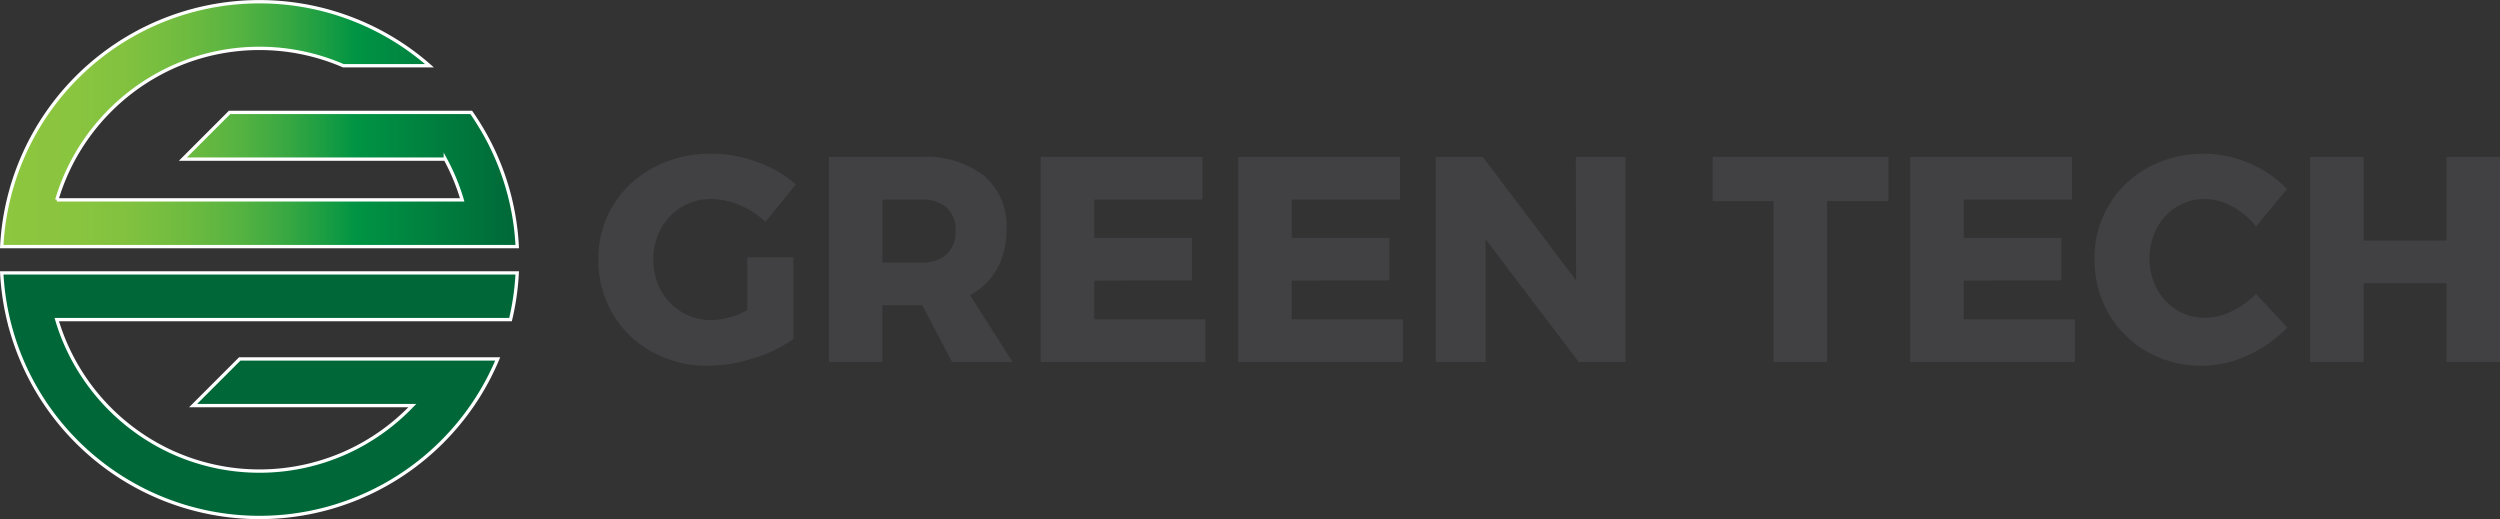
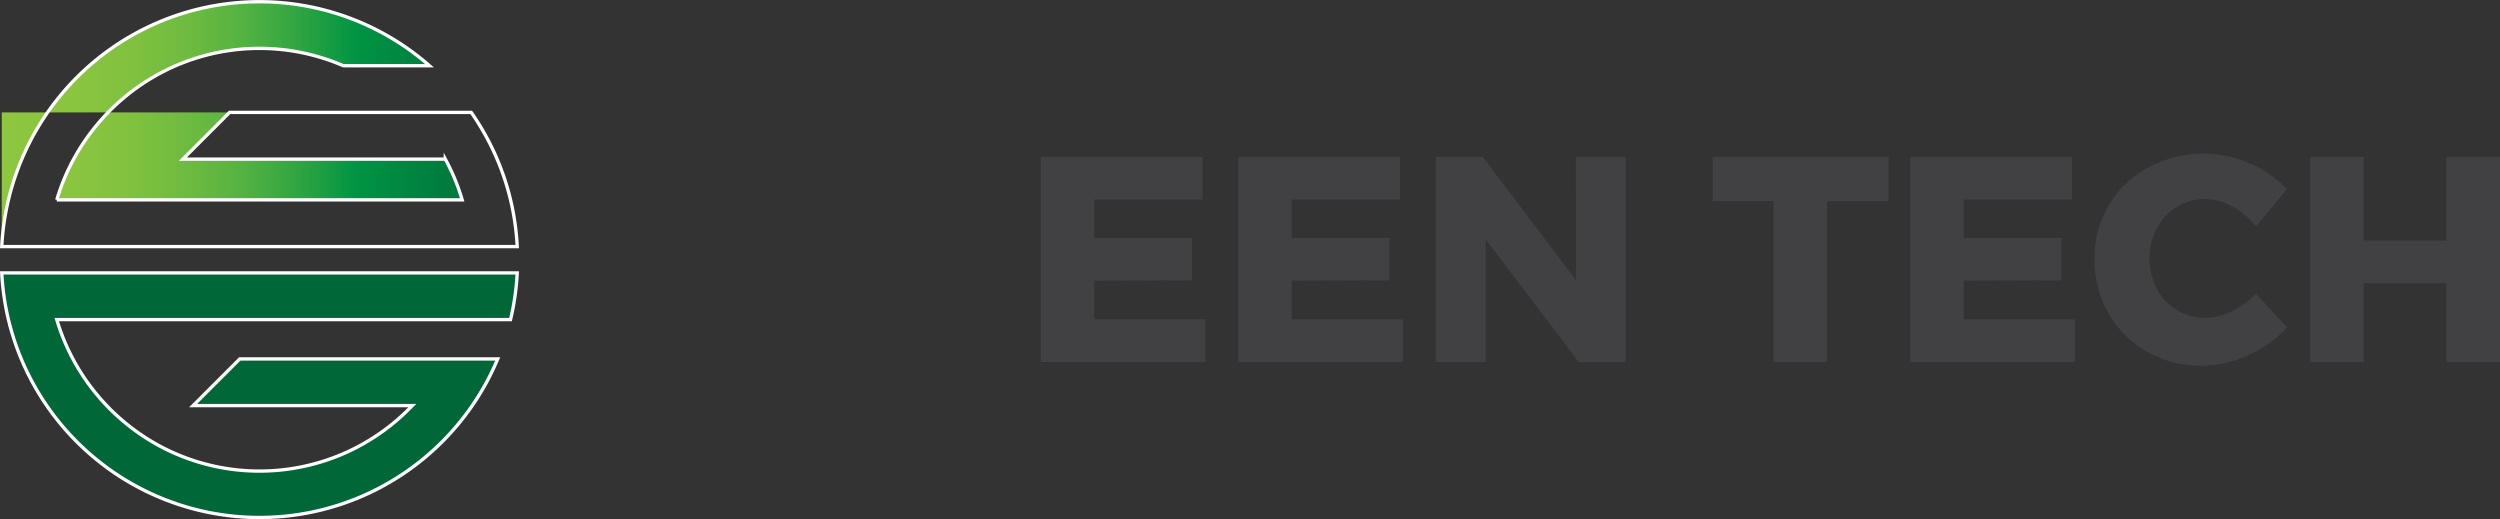
<svg xmlns="http://www.w3.org/2000/svg" id="Layer_1" data-name="Layer 1" viewBox="0 0 252.962 52.563">
  <rect x="0" y="0" width="252.962" height="52.563" fill="#333333" stroke="none" />
  <defs>
    <style>.cls-1,.cls-4{fill:none;}.cls-2{clip-path:url(#clip-path);}.cls-3{fill:url(#linear-gradient);}.cls-4{stroke:#fff;stroke-miterlimit:10;stroke-width:0.337px;}.cls-5{fill:#006838;}.cls-6{fill:#414042;}</style>
    <clipPath id="clip-path" transform="translate(-14.446 -51.679)">
-       <path class="cls-1" d="M23.505,58.328a26.272,26.272,0,0,0-6.85,9.453,26.072,26.072,0,0,0-2.032,8.848H66.781a25.881,25.881,0,0,0-4.045-12.661c-0.197-.308-0.398-0.614-0.607-0.913H37.675l-4.727,4.726H59.506a21.319,21.319,0,0,1,1.707,4.121H20.191A21.38,21.38,0,0,1,49.178,58.328h8.721a26.059,26.059,0,0,0-34.394,0" />
+       <path class="cls-1" d="M23.505,58.328a26.272,26.272,0,0,0-6.85,9.453,26.072,26.072,0,0,0-2.032,8.848a25.881,25.881,0,0,0-4.045-12.661c-0.197-.308-0.398-0.614-0.607-0.913H37.675l-4.727,4.726H59.506a21.319,21.319,0,0,1,1.707,4.121H20.191A21.38,21.38,0,0,1,49.178,58.328h8.721a26.059,26.059,0,0,0-34.394,0" />
    </clipPath>
    <linearGradient id="linear-gradient" y1="155.906" x2="1" y2="155.906" gradientTransform="matrix(52.157, 0, 0, -52.157, 0.178, 8144.194)" gradientUnits="userSpaceOnUse">
      <stop offset="0" stop-color="#8dc63f" />
      <stop offset="0.139" stop-color="#8ac53f" />
      <stop offset="0.253" stop-color="#80c13f" />
      <stop offset="0.359" stop-color="#6ebb40" />
      <stop offset="0.46" stop-color="#56b341" />
      <stop offset="0.557" stop-color="#37a742" />
      <stop offset="0.65" stop-color="#119a43" />
      <stop offset="0.686" stop-color="#009444" />
      <stop offset="1" stop-color="#006838" />
    </linearGradient>
  </defs>
  <title>gg-green-tech-logo</title>
  <g class="cls-2">
    <rect class="cls-3" x="0.177" y="0.169" width="52.158" height="24.781" />
  </g>
  <path class="cls-4" d="M24.101,76.629h42.68a25.869,25.869,0,0,0-4.045-12.66c-0.196-.309-0.398-0.615-0.607-0.914H37.675l-4.726,4.726h26.557a21.216,21.216,0,0,1,1.706,4.121h-41.02a21.279,21.279,0,0,1,1.706-4.121,21.547,21.547,0,0,1,10.328-9.453,21.36,21.36,0,0,1,16.952,0h8.721a26.103,26.103,0,0,0-43.276,18.301h9.478Z" transform="translate(-14.446 -51.679)" />
  <path class="cls-5" d="M47.412,79.292H14.623a26.092,26.092,0,0,0,.677,4.727q0.135,0.562.294,1.116a25.792,25.792,0,0,0,1.002,2.86,26.131,26.131,0,0,0,48.212,0H38.709l-4.727,4.727h22.18a21.485,21.485,0,0,1-6.655,4.726,21.373,21.373,0,0,1-17.61,0q-0.897-.406-1.748-0.893a21.506,21.506,0,0,1-8.327-8.56,21.208,21.208,0,0,1-1.631-3.976h45.912a25.916,25.916,0,0,0,.677-4.727H47.412Z" transform="translate(-14.446 -51.679)" />
  <path class="cls-4" d="M47.412,79.292H14.623a26.092,26.092,0,0,0,.677,4.727q0.135,0.562.294,1.116a25.792,25.792,0,0,0,1.002,2.86,26.131,26.131,0,0,0,48.212,0H38.709l-4.727,4.727h22.18a21.485,21.485,0,0,1-6.655,4.726,21.373,21.373,0,0,1-17.61,0q-0.897-.406-1.748-0.893a21.506,21.506,0,0,1-8.327-8.56,21.208,21.208,0,0,1-1.631-3.976h45.912a25.916,25.916,0,0,0,.677-4.727H47.412Z" transform="translate(-14.446 -51.679)" />
-   <path class="cls-6" d="M90.059,77.709h4.677v8.259a13.834,13.834,0,0,1-4.07,1.969,15.341,15.341,0,0,1-4.574.755,11.47,11.47,0,0,1-5.669-1.407,10.385,10.385,0,0,1-3.981-3.863,10.613,10.613,0,0,1-1.451-5.506,10.253,10.253,0,0,1,1.495-5.462,10.485,10.485,0,0,1,4.115-3.833,12.26,12.26,0,0,1,5.846-1.392,13.384,13.384,0,0,1,4.618.844,12.025,12.025,0,0,1,3.908,2.265l-3.079,3.789a8.613,8.613,0,0,0-2.59-1.687,7.343,7.343,0,0,0-2.886-.622,5.695,5.695,0,0,0-5.092,2.99,6.316,6.316,0,0,0-.77,3.108,6.456,6.456,0,0,0,.77,3.153,5.662,5.662,0,0,0,2.131,2.205,5.857,5.857,0,0,0,3.02.8,8.192,8.192,0,0,0,3.582-1.007v-5.358Z" transform="translate(-14.446 -51.679)" />
-   <path class="cls-6" d="M110.782,88.307l-3.02-5.743h-4.026v5.743h-5.417V67.555h9.324a9.618,9.618,0,0,1,6.38,1.91,6.639,6.639,0,0,1,2.265,5.373,8.173,8.173,0,0,1-.948,4.04,6.547,6.547,0,0,1-2.753,2.65l4.322,6.779h-6.127Zm-7.046-10.065h3.937a3.652,3.652,0,0,0,2.561-.829,3.094,3.094,0,0,0,.903-2.398,2.973,2.973,0,0,0-.903-2.324,3.7,3.7,0,0,0-2.561-.814h-3.937v6.365Z" transform="translate(-14.446 -51.679)" />
  <polygon class="cls-6" points="105.305 15.876 121.675 15.876 121.675 20.198 110.722 20.198 110.722 24.076 120.61 24.076 120.61 28.368 110.722 28.398 110.722 32.305 121.972 32.305 121.972 36.628 105.305 36.628 105.305 15.876" />
  <polygon class="cls-6" points="125.287 15.876 141.657 15.876 141.657 20.198 130.704 20.198 130.704 24.076 140.592 24.076 140.592 28.368 130.704 28.398 130.704 32.305 141.954 32.305 141.954 36.628 125.287 36.628 125.287 15.876" />
  <polygon class="cls-6" points="159.448 15.876 164.481 15.876 164.481 36.628 159.744 36.628 150.33 24.224 150.33 36.628 145.268 36.628 145.268 15.876 150.034 15.876 159.478 28.368 159.448 15.876" />
  <polygon class="cls-6" points="173.301 15.876 191.092 15.876 191.092 20.346 184.876 20.346 184.876 36.628 179.458 36.628 179.458 20.346 173.301 20.346 173.301 15.876" />
  <polygon class="cls-6" points="193.283 15.876 209.653 15.876 209.653 20.198 198.7 20.198 198.7 24.076 208.588 24.076 208.588 28.368 198.7 28.398 198.7 32.305 209.95 32.305 209.95 36.628 193.283 36.628 193.283 15.876" />
  <path class="cls-6" d="M240.321,72.573a5.746,5.746,0,0,0-2.753-.755,5.381,5.381,0,0,0-2.856.785,5.56,5.56,0,0,0-2.029,2.161,6.711,6.711,0,0,0,0,6.127,5.56,5.56,0,0,0,2.029,2.161,5.381,5.381,0,0,0,2.856.785,6.284,6.284,0,0,0,2.664-.651,8.468,8.468,0,0,0,2.487-1.777l3.167,3.405a12.678,12.678,0,0,1-4.011,2.827,11.137,11.137,0,0,1-10.169-.37,10.39,10.39,0,0,1-3.907-3.878,10.801,10.801,0,0,1-1.421-5.506,10.345,10.345,0,0,1,5.432-9.266,11.798,11.798,0,0,1,10.228-.43,11.31,11.31,0,0,1,3.819,2.621l-3.138,3.789a7.746,7.746,0,0,0-2.398-2.028" transform="translate(-14.446 -51.679)" />
  <polygon class="cls-6" points="233.75 15.876 239.167 15.876 239.167 24.342 247.544 24.342 247.544 15.876 252.962 15.876 252.962 36.628 247.544 36.628 247.544 28.664 239.167 28.664 239.167 36.628 233.75 36.628 233.75 15.876" />
</svg>